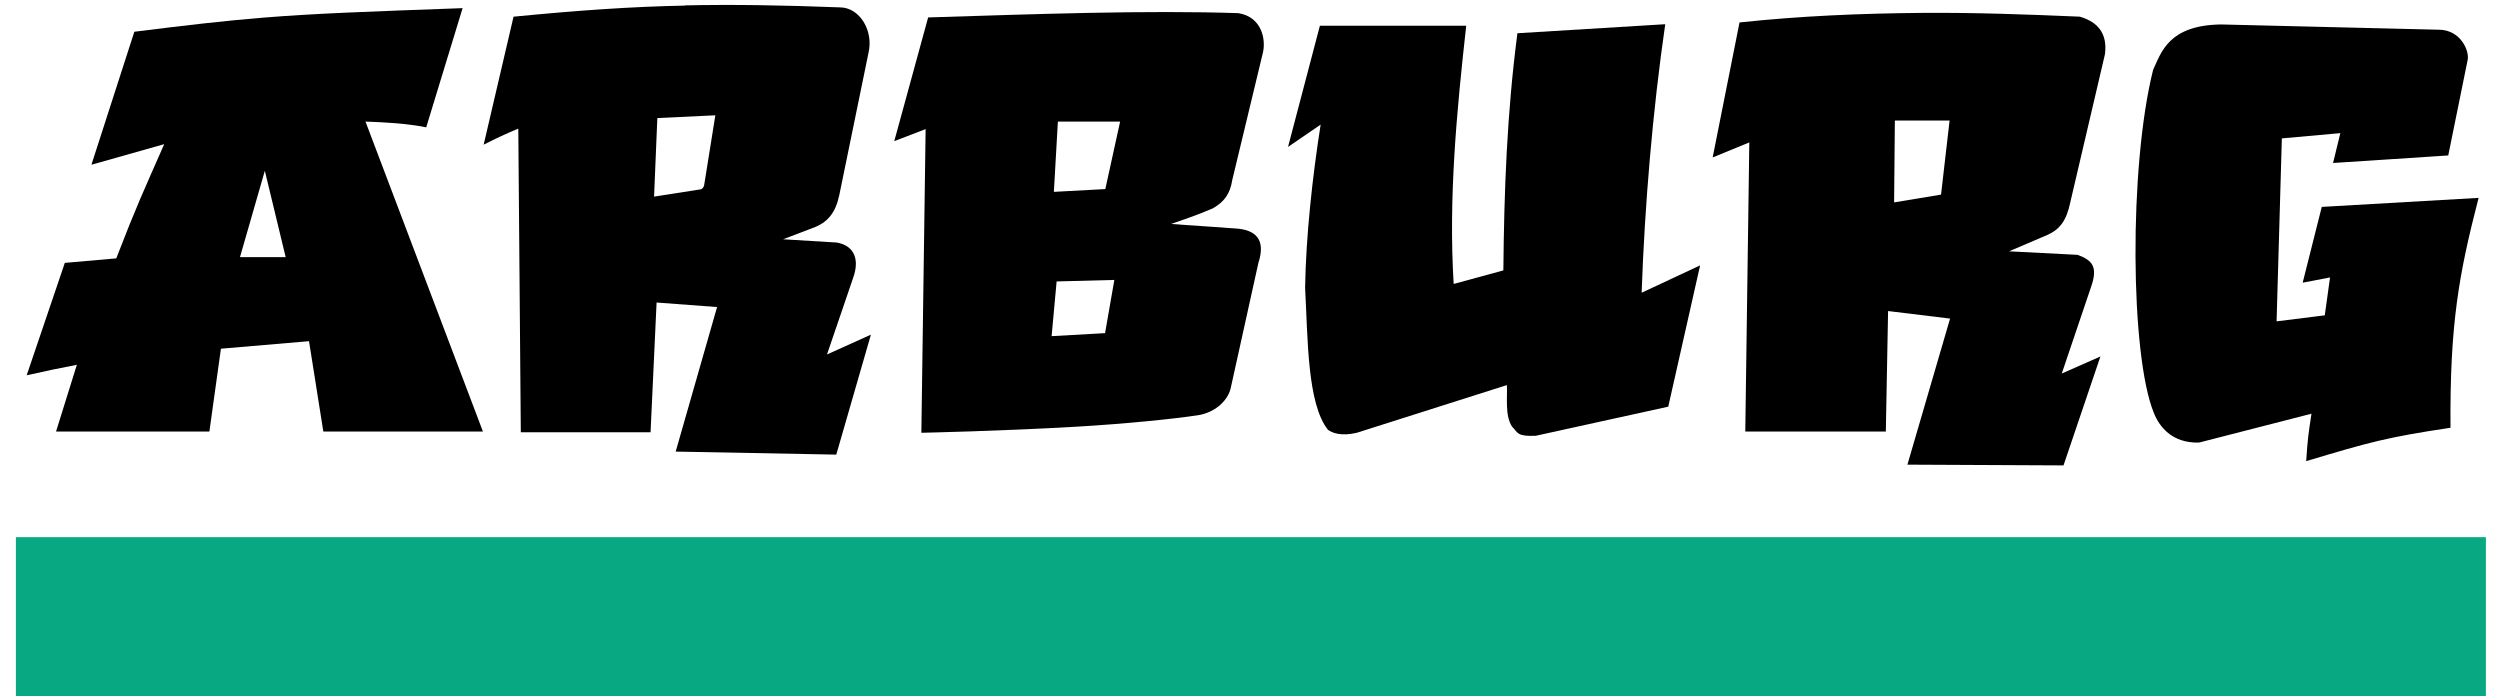
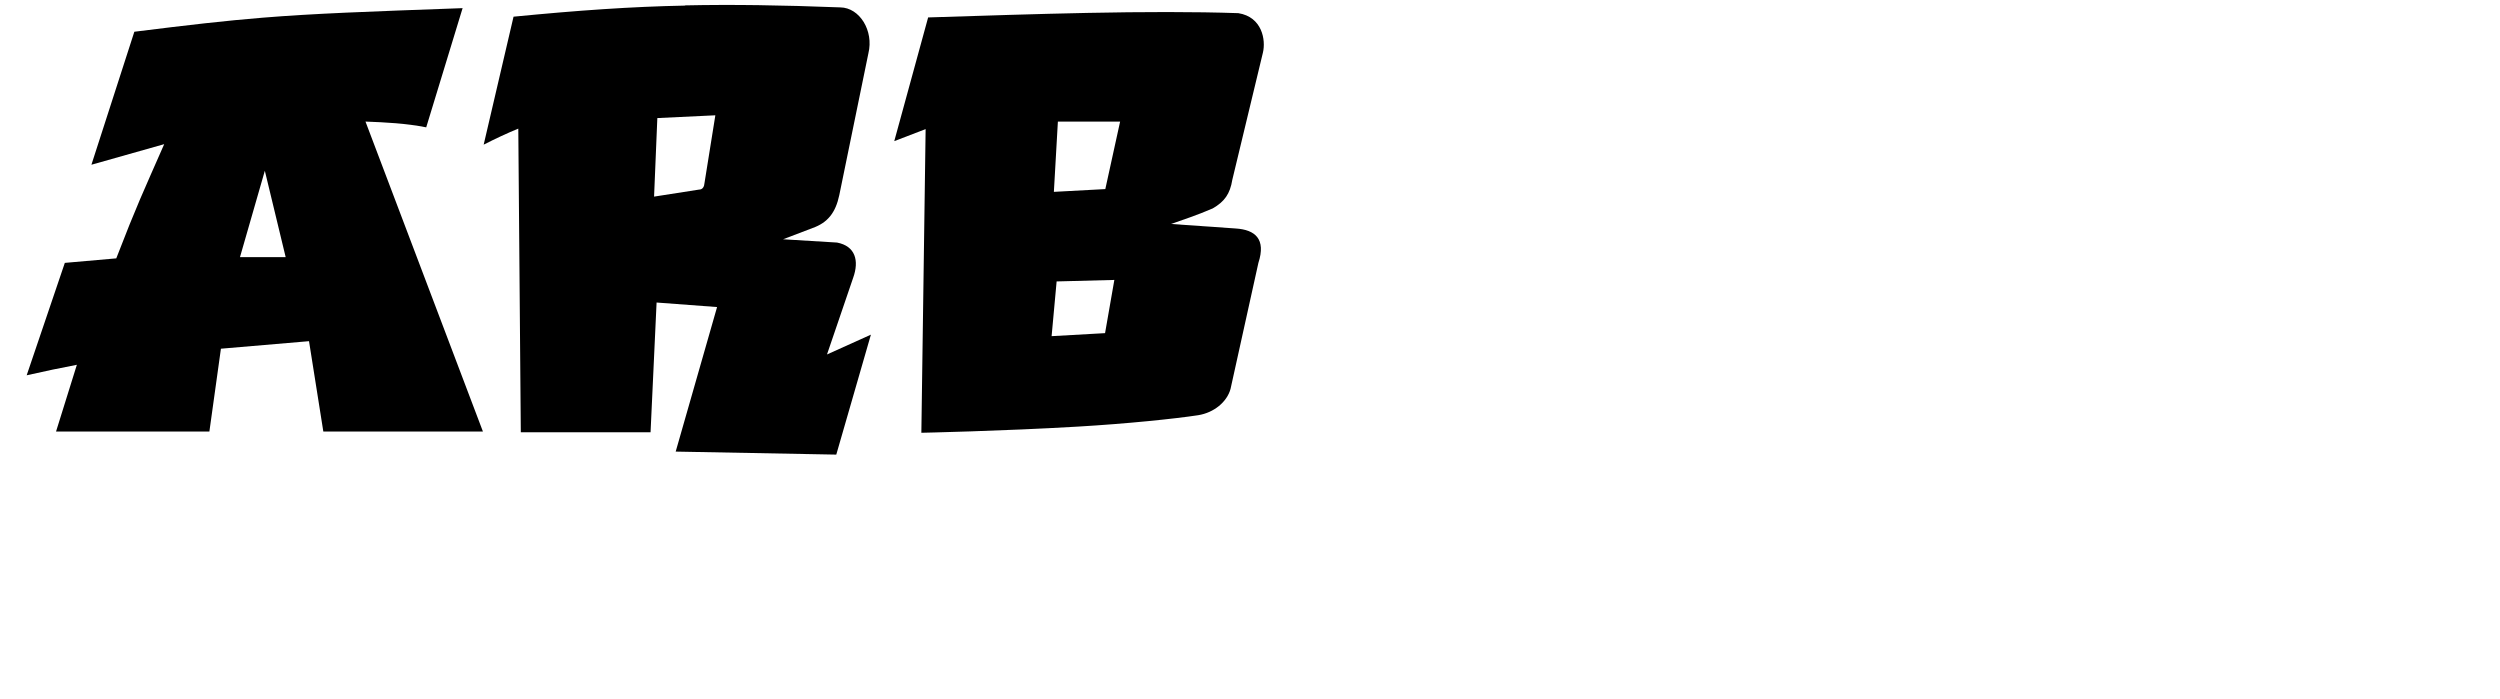
<svg xmlns="http://www.w3.org/2000/svg" version="1.0" width="800" height="223.833" id="svg3482">
  <defs id="defs3484" />
  <g transform="translate(-51.417,-367.6)" id="layer1">
    <g transform="matrix(0.988,0,0,0.988,-110.036,5.994)" id="g3499">
-       <path d="M 638.303,374.324 C 635.216,402.044 632.529,430.249 634.239,457.964 L 650.332,453.578 C 650.574,428.054 651.472,402.772 654.887,376.763 L 702.763,373.839 C 698.699,401.796 696.097,432.688 695.12,460.808 L 714.058,451.952 L 703.74,497.712 L 660.819,507.144 C 654.638,507.386 655.129,506.167 653.176,504.214 C 650.738,500.641 651.715,494.303 651.472,490.724 L 602.862,506.167 C 597.821,507.386 594.734,506.167 593.514,505.191 C 586.769,496.741 587.012,475.524 586.12,459.183 C 586.363,443.011 588.474,423.256 591.155,406.351 L 580.589,413.587 L 590.912,374.324 L 638.303,374.324 z" id="path2564" style="fill:#000000;fill-opacity:1;fill-rule:nonzero;stroke:none" />
-       <path d="M 882.804,373.918 L 953.281,375.622 C 960.432,375.622 963.356,382.616 962.628,385.54 L 956.368,416.347 L 919.059,418.786 L 921.418,409.117 L 902.475,410.821 L 900.77,470.077 L 916.377,468.129 L 918.082,455.853 L 909.22,457.557 L 915.401,433.01 L 966.201,430.086 C 959.783,454.876 956.854,471.053 957.096,504.542 C 936.534,507.629 931.251,509.097 910.36,515.351 C 910.846,507.878 911.094,506.495 912.065,499.992 L 875.653,509.34 C 866.791,509.582 862.727,504.056 861.022,499.744 C 853.38,481.134 852.888,420.168 860.774,388.633 C 863.461,382.859 865.814,374.16 882.804,373.918" id="path2566" style="fill:#000000;fill-opacity:1;fill-rule:nonzero;stroke:none" />
      <path d="M 375.26,429.679 L 376.316,404.24 L 395.106,403.342 L 391.601,425.209 C 391.516,426.428 391.031,427.404 389.823,427.404 L 375.26,429.679 z M 395.665,465.448 L 382.259,512.263 L 434.273,513.24 L 445.489,474.389 L 431.265,480.807 L 439.726,456.016 C 441.752,450.406 440.448,445.693 434.516,444.558 L 417.041,443.497 L 426.631,439.839 C 431.428,438.135 434.03,434.963 435.25,429.194 L 444.676,383.265 C 446.465,375.95 441.831,368.471 435.571,368.392 C 416.555,367.658 400.7,367.415 385.257,367.743 L 385.257,367.81 C 367.781,368.149 350.634,369.368 329.743,371.4 L 320.069,412.853 C 323.89,410.906 327.711,409.117 331.284,407.655 L 332.097,506.009 L 374.12,506.009 L 376.073,463.981 L 395.665,465.448 z" id="path2568" style="fill:#000000;fill-opacity:1;fill-rule:nonzero;stroke:none" />
-       <path d="M 776.892,431.548 L 777.134,405.047 L 794.858,405.047 L 792.092,429.03 L 776.892,431.548 z M 795.016,469.185 L 781.198,516.491 L 831.756,516.734 L 843.711,481.456 L 831.191,486.982 L 840.702,458.861 C 842.892,452.601 841.267,450.327 836.311,448.537 L 814.122,447.397 L 826.478,442.114 C 830.7,440.246 832.732,437.316 833.951,431.548 L 845.173,383.592 C 845.901,378.061 844.032,373.427 837.039,371.395 C 820.055,370.667 802.986,370.034 785.832,370.175 C 766.325,370.339 746.57,371.152 726.82,373.269 L 718.122,416.996 L 729.992,412.119 L 728.688,505.761 L 774.21,505.761 L 774.939,466.741 L 795.016,469.185 z" id="path2570" style="fill:#000000;fill-opacity:1;fill-rule:nonzero;stroke:none" />
      <path d="M 234.967,478.938 L 231.231,505.761 L 181.565,505.761 L 188.31,484.143 C 182.378,485.277 178.963,486.011 172.054,487.552 L 184.41,451.14 L 201.072,449.678 C 207.818,432.197 209.686,428.46 216.595,412.69 L 193.023,419.356 L 206.926,376.277 C 224.48,374.081 236.514,372.699 248.542,371.722 C 265.289,370.367 281.952,369.775 313.245,368.635 L 301.459,407.243 C 294.957,405.944 288.212,405.617 281.788,405.374 L 319.826,505.761 L 268.134,505.761 L 263.5,476.5 L 234.967,478.938 z M 255.937,449.271 L 249.191,421.308 L 241.142,449.271 L 255.937,449.271 z" id="path2572" style="fill:#000000;fill-opacity:1;fill-rule:nonzero;stroke:none" />
      <path d="M 512.55,504.169 C 487.811,505.625 461.829,506.167 461.829,506.167 L 463.212,407.813 L 453.052,411.713 L 464.025,371.643 C 481.986,371.073 499.382,370.503 515.474,370.181 C 533.604,369.814 550.267,369.775 564.491,370.26 C 572.212,371.479 573.432,378.958 572.461,383.022 L 562.543,424.232 C 561.81,428.788 560.02,431.305 556.199,433.501 C 550.752,435.86 546.773,437.079 542.709,438.541 L 563.678,440.003 C 569.938,440.409 573.516,443.418 570.993,451.14 L 561.973,491.943 C 560.833,496.171 556.605,499.665 551.486,500.478 C 543.838,501.646 528.451,503.232 512.55,504.169 M 521.328,473.898 L 524.336,456.665 L 505.642,457.151 L 504.016,474.874 L 521.328,473.898 z M 521.412,427.241 L 526.204,405.374 L 506.048,405.374 L 504.75,428.138 L 521.412,427.241 z" id="path2574" style="fill:#000000;fill-opacity:1;fill-rule:nonzero;stroke:none" />
-       <path d="M 968.56,591.432 L 168.56,591.432 L 168.56,539.978 L 968.56,539.978 L 968.56,591.432 z" id="path2576" style="fill:#08a883;fill-opacity:1;fill-rule:nonzero;stroke:none" />
    </g>
  </g>
</svg>